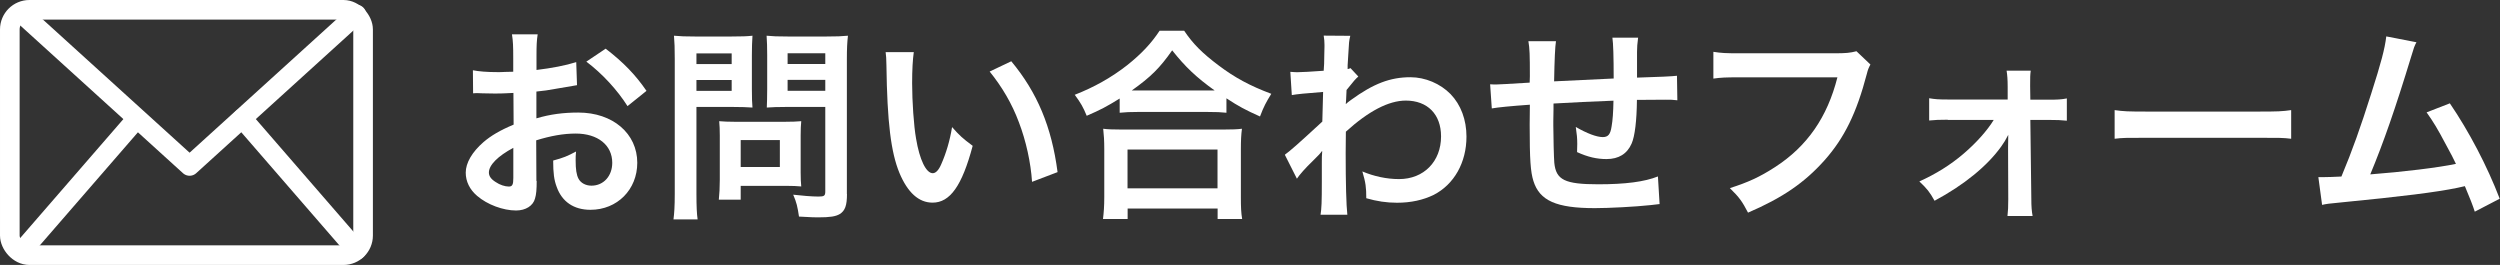
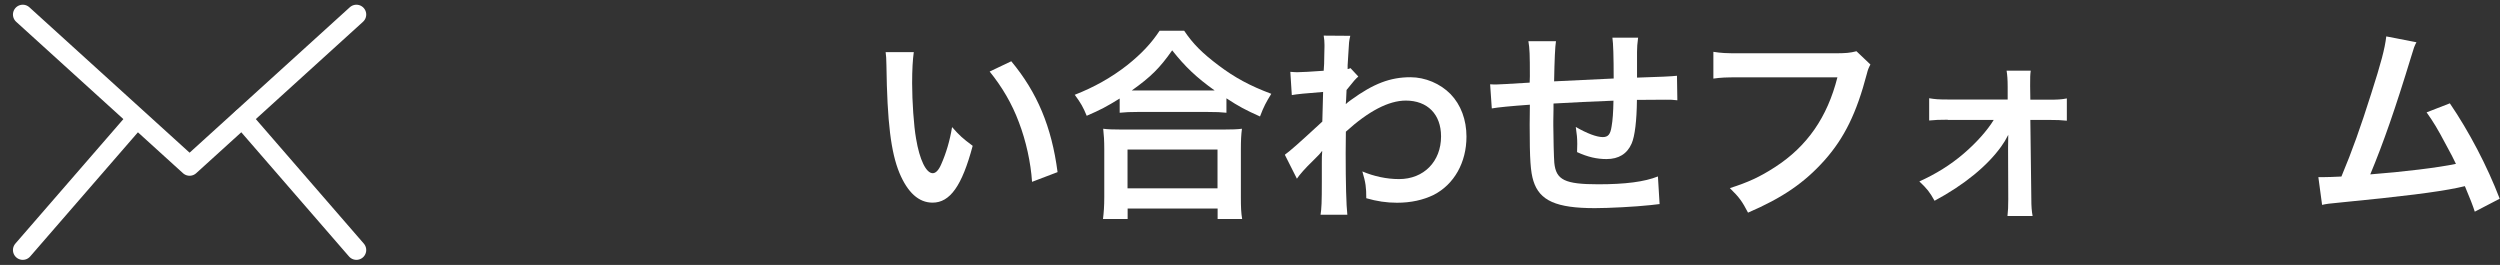
<svg xmlns="http://www.w3.org/2000/svg" id="_レイヤー_2" data-name="レイヤー 2" width="254.76" height="27" viewBox="0 0 254.76 27">
  <rect x="0" y="0" width="254.76" height="27" fill="#333333" stroke="none" />
  <defs>
    <style>
      .cls-1 {
        fill: #fff;
      }

      .cls-2 {
        fill: none;
        stroke: #fff;
        stroke-linecap: round;
        stroke-linejoin: round;
        stroke-width: 2px;
      }
    </style>
  </defs>
  <g id="home">
    <g>
      <g>
-         <path class="cls-1" d="m54.69,18.44c0,.86-.04,1.37-.17,1.79-.19.73-.94,1.22-1.93,1.22-1.32,0-2.92-.59-3.97-1.49-.76-.65-1.16-1.47-1.16-2.37,0-.99.65-2.1,1.81-3.11.76-.65,1.68-1.2,3.07-1.78l-.02-3.23q-.17,0-.86.04c-.31.02-.61.02-1.13.02-.32,0-.9-.02-1.16-.02-.27-.02-.46-.02-.52-.02-.08,0-.25,0-.44.02l-.02-2.35c.59.12,1.43.19,2.54.19.21,0,.44,0,.73-.02.5-.02.61-.02.84-.02v-1.39c0-1.2-.02-1.74-.13-2.42h2.62c-.1.67-.12,1.11-.12,2.29v1.34c1.57-.19,2.98-.46,4.05-.8l.08,2.35c-.38.06-.78.13-2.23.38-.69.13-1.11.19-1.91.27v2.73c1.43-.42,2.75-.59,4.28-.59,3.51,0,6,2.14,6,5.12,0,2.73-2.04,4.79-4.77,4.79-1.7,0-2.9-.82-3.44-2.33-.27-.71-.36-1.41-.36-2.69,1.07-.29,1.43-.44,2.33-.92-.04.4-.04.59-.04.92,0,.88.08,1.45.29,1.85.23.44.74.71,1.32.71,1.24,0,2.12-.99,2.12-2.33,0-1.8-1.47-2.98-3.72-2.98-1.26,0-2.54.23-4.03.69l.02,4.14Zm-2.37-3.38c-1.58.84-2.5,1.76-2.5,2.52,0,.36.21.67.69.97.42.29.95.46,1.34.46.36,0,.46-.19.46-.88v-3.07Zm11.63-4.24c-1.05-1.66-2.58-3.32-4.2-4.54l1.97-1.32c1.83,1.41,3.04,2.67,4.16,4.3l-1.93,1.55Z" />
-         <path class="cls-1" d="m70.97,19.78c0,1.26.04,2.04.12,2.58h-2.46c.08-.63.13-1.3.13-2.6V6.01c0-1.11-.02-1.7-.08-2.37.65.06,1.13.08,2.14.08h3.72c1.09,0,1.58-.02,2.14-.08-.04.67-.06,1.16-.06,1.97v3.46c0,.94.02,1.43.06,1.89-.5-.04-1.24-.06-1.93-.06h-3.78v8.88Zm0-13.25h3.59v-1.09h-3.59v1.09Zm0,2.73h3.59v-1.11h-3.59v1.11Zm10.62,8.31c0,.61.02,1.03.06,1.43-.44-.04-.88-.06-1.49-.06h-4.68v1.41h-2.23c.06-.59.1-1.24.1-2.04v-4.49c0-.57-.02-1.03-.06-1.47.46.04.95.06,1.55.06h5.19c.65,0,1.18-.02,1.62-.06-.04.42-.06.84-.06,1.45v3.78Zm-6.11-.55h3.99v-2.75h-3.99v2.75Zm10.83,2.75c0,1.16-.19,1.7-.73,2.04-.42.25-.99.34-2.21.34-.34,0-.57,0-1.95-.08-.15-1.01-.25-1.45-.59-2.23.88.1,1.89.19,2.58.19.59,0,.69-.08.69-.54v-8.59h-4.05c-.69,0-1.45.02-1.91.06.02-.57.04-.99.04-1.89v-3.46c0-.8-.02-1.37-.06-1.97.63.06,1.09.08,2.14.08h3.99c1.01,0,1.51-.02,2.16-.08-.08.69-.11,1.32-.11,2.35v13.79Zm-6.05-13.25h3.84v-1.09h-3.84v1.09Zm0,2.73h3.84v-1.11h-3.84v1.11Z" />
        <path class="cls-1" d="m93.12,5.3c-.11.78-.17,1.8-.17,3.19,0,1.83.17,4.35.4,5.63.36,2.18,1.03,3.53,1.7,3.53.31,0,.61-.32.86-.9.5-1.13.88-2.39,1.11-3.8.74.84,1.07,1.15,2.1,1.91-1.09,4.09-2.31,5.79-4.09,5.79-1.41,0-2.54-1.03-3.38-3.04-.86-2.1-1.24-5.14-1.32-10.96-.02-.74-.02-.88-.08-1.34h2.88Zm9.93.94c2.64,3.17,4.12,6.68,4.72,11.3l-2.6.99c-.13-1.97-.61-4.16-1.34-6.07-.71-1.91-1.72-3.61-2.98-5.17l2.21-1.05Z" />
        <path class="cls-1" d="m114.1,10.04c-1.36.84-1.91,1.13-3.36,1.76-.36-.88-.61-1.32-1.22-2.14,1.95-.76,3.74-1.76,5.35-3.02,1.45-1.16,2.44-2.21,3.3-3.51h2.5c.9,1.34,1.85,2.29,3.53,3.55,1.64,1.24,3.21,2.08,5.35,2.88-.54.88-.76,1.28-1.15,2.31-1.49-.67-2.14-1.01-3.42-1.85v1.47c-.53-.06-1.05-.08-1.89-.08h-7.18c-.67,0-1.26.02-1.81.08v-1.45Zm-1.7,12.28c.08-.67.13-1.3.13-2.23v-4.89c0-.86-.04-1.47-.11-2.08.46.06.97.08,1.81.08h10.5c.84,0,1.34-.02,1.83-.08-.08.59-.11,1.18-.11,2.08v4.91c0,.97.02,1.55.13,2.21h-2.5v-1.07h-9.17v1.07h-2.5Zm2.5-3.13h9.17v-3.95h-9.17v3.95Zm8.17-9.97h.71c-1.85-1.32-3-2.41-4.33-4.09-1.26,1.8-2.18,2.71-4.12,4.09h7.73Z" />
        <path class="cls-1" d="m130.95,15.75c.48-.34,1.3-1.05,3.8-3.36.04-1.28.04-1.3.08-3.02q-2.54.19-3.19.32l-.15-2.37c.34.02.5.04.69.04.38,0,1.53-.06,2.71-.15.04-.55.06-.82.06-1.57,0-.4.02-.69.02-.88v-.21c0-.34-.02-.5-.08-.92l2.71.02c-.13.55-.13.57-.21,2.02q-.02.4-.06.99v.38c.15-.04.19-.04.29-.1l.8.86c-.29.25-.44.42-1.2,1.37-.04.9-.06,1.37-.08,1.43l.04-.02c.08-.08.23-.21.5-.4,2.29-1.66,3.99-2.31,6.05-2.31,1.51,0,3.04.65,4.09,1.72,1.05,1.09,1.62,2.62,1.62,4.33,0,2.65-1.26,4.87-3.34,5.94-1.07.52-2.31.8-3.74.8-1.07,0-2.06-.15-3.13-.46,0-1.11-.06-1.58-.4-2.73,1.18.5,2.48.78,3.74.78,2.52,0,4.28-1.79,4.28-4.35,0-2.25-1.38-3.65-3.59-3.65-1.74,0-3.8,1.07-6.11,3.17l-.02,2.18c0,3,.06,5.35.17,6.28h-2.73c.1-.63.13-1.24.13-3.36v-1.87c0-.59,0-.82.04-1.24h-.04c-.15.21-.29.38-.92.99-.76.73-1.34,1.39-1.62,1.81l-1.22-2.42Z" />
        <path class="cls-1" d="m169.16,20.79q-.23.02-.95.11c-1.53.17-4.3.31-5.69.31-3.93,0-5.63-.76-6.26-2.77-.29-.94-.38-2.12-.38-5.73,0-.32,0-.4.02-2.04q-2.94.21-3.88.38l-.17-2.46c.29.02.5.02.61.02.19,0,1.34-.06,3.42-.19.02-.34.02-.52.02-.65,0-2.22-.02-2.81-.15-3.57h2.81q-.13.78-.19,4.09,2.94-.15,6.07-.29,0-3.34-.13-4.16h2.62c-.08.67-.11.92-.11,1.45v2.62q3.38-.1,4.07-.19l.04,2.5c-.48-.06-.67-.06-1.2-.06-.74,0-1.93.02-2.92.02-.02,2.12-.21,3.7-.54,4.45-.46,1.05-1.32,1.58-2.56,1.58-.99,0-1.91-.21-3-.71.02-.42.02-.54.02-.84,0-.57-.04-.96-.15-1.72,1.13.65,2.12,1.03,2.75,1.03.54,0,.78-.27.9-1.09.11-.61.17-1.45.19-2.62q-3.19.12-6.11.29v.57q0,.1-.02,1.22v.44c0,1.09.06,3.38.1,3.8.17,1.76,1.07,2.2,4.49,2.2,2.73,0,4.7-.25,6.07-.8l.17,2.81Z" />
        <path class="cls-1" d="m190.6,6.58c-.19.36-.25.5-.36.94-1.05,4.01-2.29,6.53-4.3,8.8-2.06,2.31-4.3,3.84-7.81,5.35-.59-1.13-.86-1.53-1.85-2.5,1.85-.59,3.04-1.13,4.6-2.14,3.28-2.12,5.33-5.08,6.36-9.15h-9.99c-1.41,0-1.89.02-2.65.13v-2.73c.82.13,1.26.15,2.69.15h9.64c1.18,0,1.6-.04,2.25-.21l1.43,1.36Z" />
        <path class="cls-1" d="m198.48,12.2c-.86,0-1.3.02-1.89.08v-2.27c.57.1.95.13,1.89.13h6.11v-1.28c0-.76-.04-1.22-.11-1.66h2.46c-.06.48-.06.63-.06,1.57l.02,1.39h1.83c.92,0,1.34-.02,1.89-.13v2.27c-.57-.06-.99-.08-1.91-.08h-1.81l.1,8c0,.86.04,1.28.13,1.79h-2.56c.06-.5.08-.97.08-1.72l-.02-5.25c0-.23.02-1.05.02-1.3-.29.57-.42.76-.71,1.18-1.43,2-3.8,3.93-6.8,5.54-.5-.9-.76-1.22-1.55-1.97,1.68-.76,3.17-1.68,4.51-2.83,1.28-1.09,2.42-2.37,3.07-3.44h-4.68Z" />
-         <path class="cls-1" d="m215.49,11.22c.92.13,1.32.15,3.4.15h11.19c2.08,0,2.48-.02,3.4-.15v2.92c-.84-.1-1.07-.1-3.42-.1h-11.15c-2.35,0-2.58,0-3.42.1v-2.92Z" />
        <path class="cls-1" d="m246.25,4.29c-.23.46-.25.5-.55,1.51-1.6,5.25-2.81,8.73-4.16,11.97,3.3-.25,6.93-.69,8.73-1.07-.23-.5-.48-.97-.99-1.91-.92-1.74-1.3-2.35-2-3.34l2.37-.92c1.95,2.86,3.8,6.38,5.08,9.72l-2.54,1.32q-.27-.86-1.01-2.6-.27.06-.76.17c-2.12.44-5.61.88-11.88,1.49-1.18.11-1.49.15-1.91.25l-.38-2.83h.54c.42,0,.92-.02,1.81-.06,1.11-2.65,1.95-5.02,3.04-8.46.99-3.09,1.39-4.58,1.53-5.82l3.04.59Z" />
      </g>
      <g>
-         <rect class="cls-2" x="1" y="1" width="36" height="25" rx="2" ry="2" />
        <path class="cls-2" d="m2.32,1.48l17,15.43L36.32,1.48" />
        <path class="cls-2" d="m2.32,25.48l11.6-13.37" />
        <path class="cls-2" d="m36.32,25.48l-11.63-13.41" />
      </g>
    </g>
  </g>
</svg>